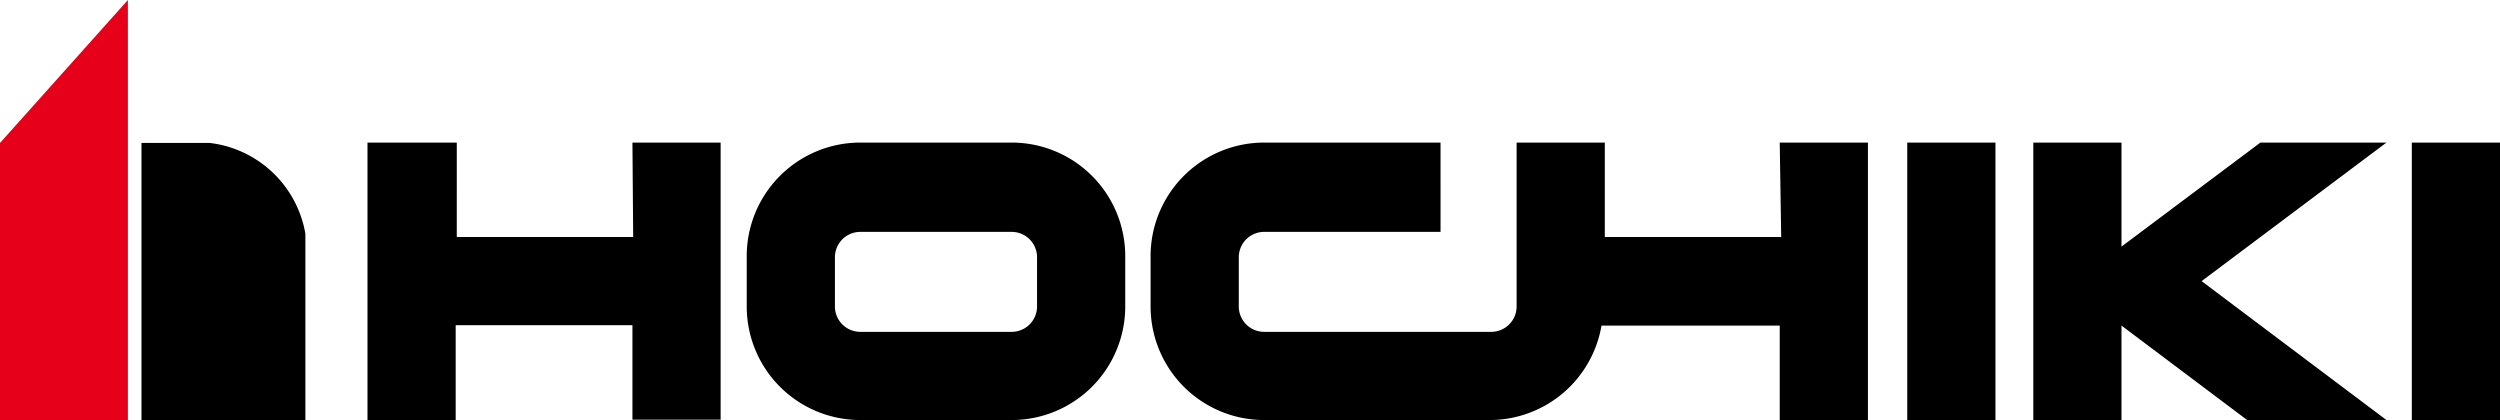
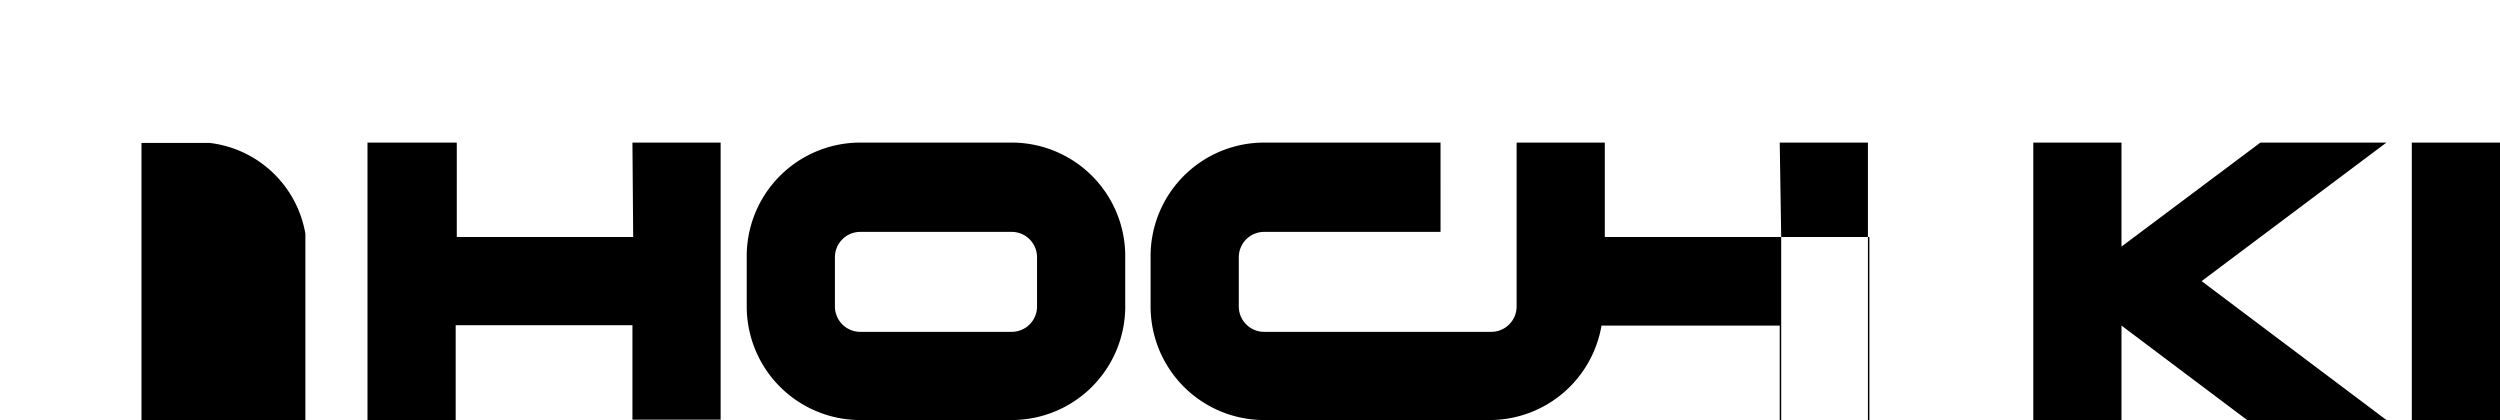
<svg xmlns="http://www.w3.org/2000/svg" viewBox="0 0 68.03 11.44">
-   <path d="M17.23 6.45h-4.8V3.88H10v7.55h2.4V8.85h4.81v2.57h2.4V3.88h-2.4zM27.53 3.88h-4.12A3.09 3.09 0 0 0 20.32 7v1.34a3.09 3.09 0 0 0 3.09 3.09h4.12a3.09 3.09 0 0 0 3.09-3.09V7a3.09 3.09 0 0 0-3.09-3.12zm.69 4.46a.69.69 0 0 1-.69.69h-4.12a.69.69 0 0 1-.69-.69V7a.69.69 0 0 1 .69-.69h4.12a.69.69 0 0 1 .69.69zM48.47 6.45h-4.8V3.88h-2.4v4.46a.69.69 0 0 1-.69.69H34.4a.69.69 0 0 1-.69-.69V7a.69.69 0 0 1 .69-.69h4.8V3.88h-4.8A3.09 3.09 0 0 0 31.31 7v1.34a3.09 3.09 0 0 0 3.09 3.09h6.18a3.09 3.09 0 0 0 3-2.57h4.85v2.57h2.4V3.88h-2.4zM51.9 3.88h2.4v7.55h-2.4zM61.51 3.88l-3.78 2.83V3.88h-2.4v7.55h2.4V8.86l3.42 2.57h3.79l-5.03-3.78 5.03-3.77h-3.43zM65.63 3.88h2.4v7.55h-2.4zM3.85 3.89h1.86a3 3 0 0 1 2.6 2.47v5.08H3.85z" />
-   <path class="cls-1" fill="#e60019" d="M3.48 0L0 3.89v7.56h3.48V0z" />
+   <path d="M17.23 6.45h-4.8V3.88H10v7.55h2.4V8.85h4.81v2.57h2.4V3.88h-2.4zM27.53 3.88h-4.12A3.09 3.09 0 0 0 20.32 7v1.34a3.09 3.09 0 0 0 3.09 3.09h4.12a3.09 3.09 0 0 0 3.09-3.09V7a3.09 3.09 0 0 0-3.09-3.12zm.69 4.46a.69.69 0 0 1-.69.69h-4.12a.69.69 0 0 1-.69-.69V7a.69.69 0 0 1 .69-.69h4.12a.69.69 0 0 1 .69.69zM48.47 6.45h-4.8V3.88h-2.4v4.46a.69.69 0 0 1-.69.69H34.4a.69.69 0 0 1-.69-.69V7a.69.69 0 0 1 .69-.69h4.8V3.88h-4.8A3.09 3.09 0 0 0 31.31 7v1.34a3.09 3.09 0 0 0 3.09 3.09h6.18a3.09 3.09 0 0 0 3-2.57h4.85v2.57h2.4V3.88h-2.4zh2.4v7.55h-2.4zM61.51 3.88l-3.78 2.83V3.88h-2.4v7.55h2.4V8.86l3.42 2.57h3.79l-5.03-3.78 5.03-3.77h-3.43zM65.63 3.88h2.4v7.55h-2.4zM3.85 3.89h1.86a3 3 0 0 1 2.6 2.47v5.08H3.85z" />
</svg>